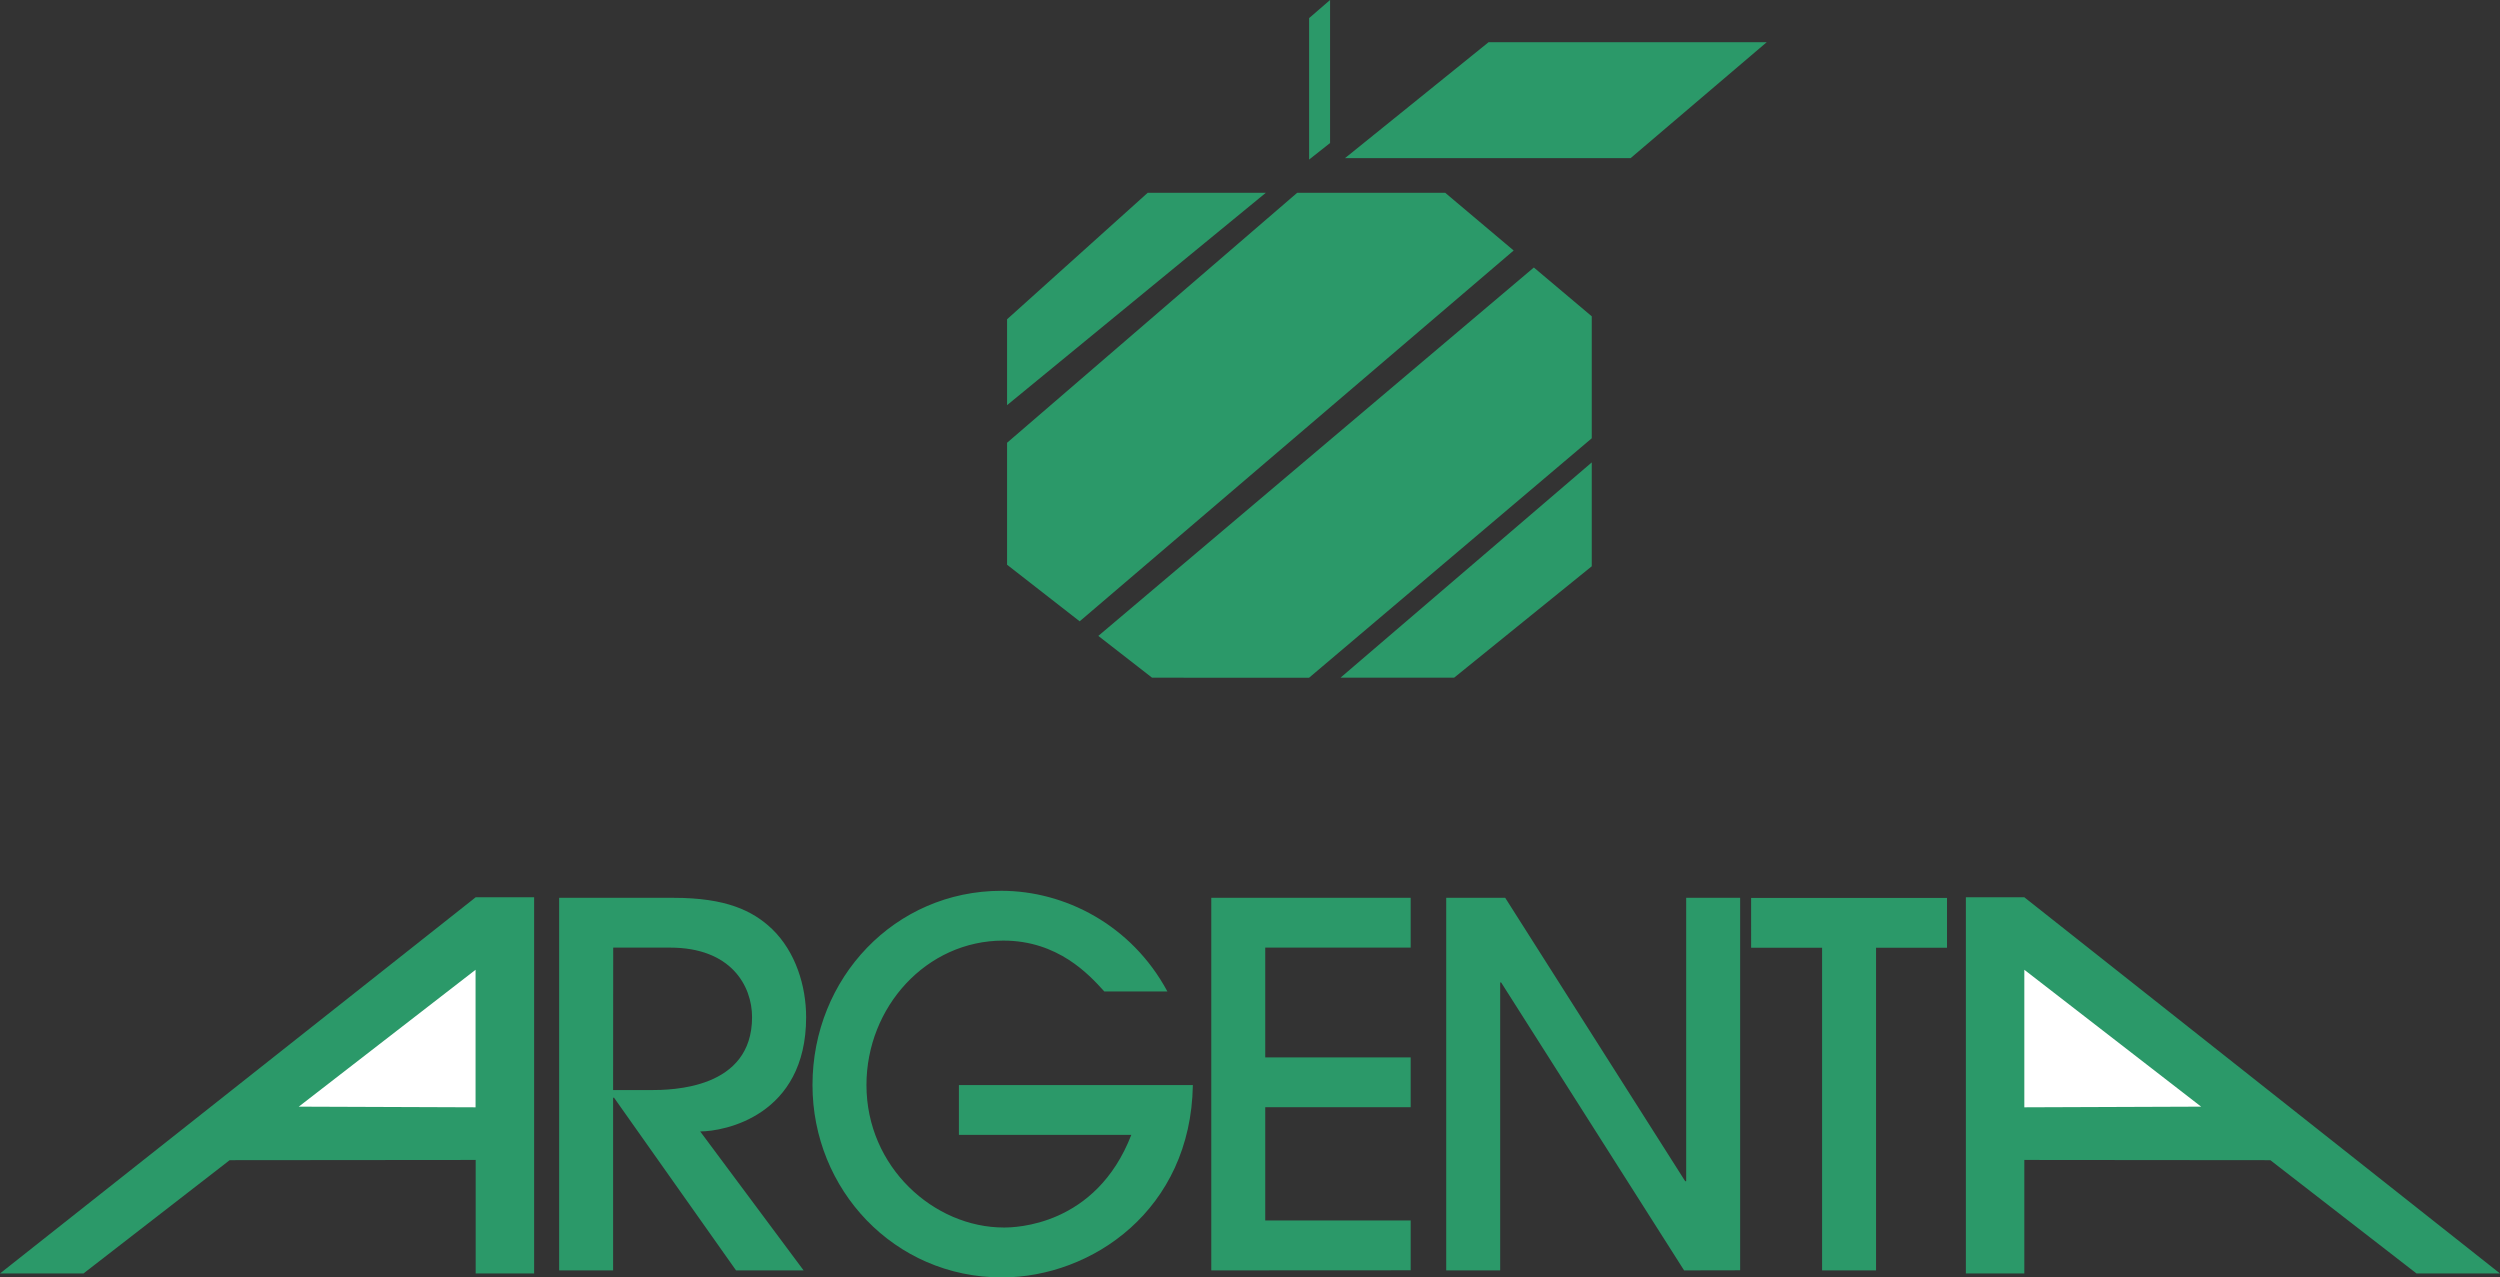
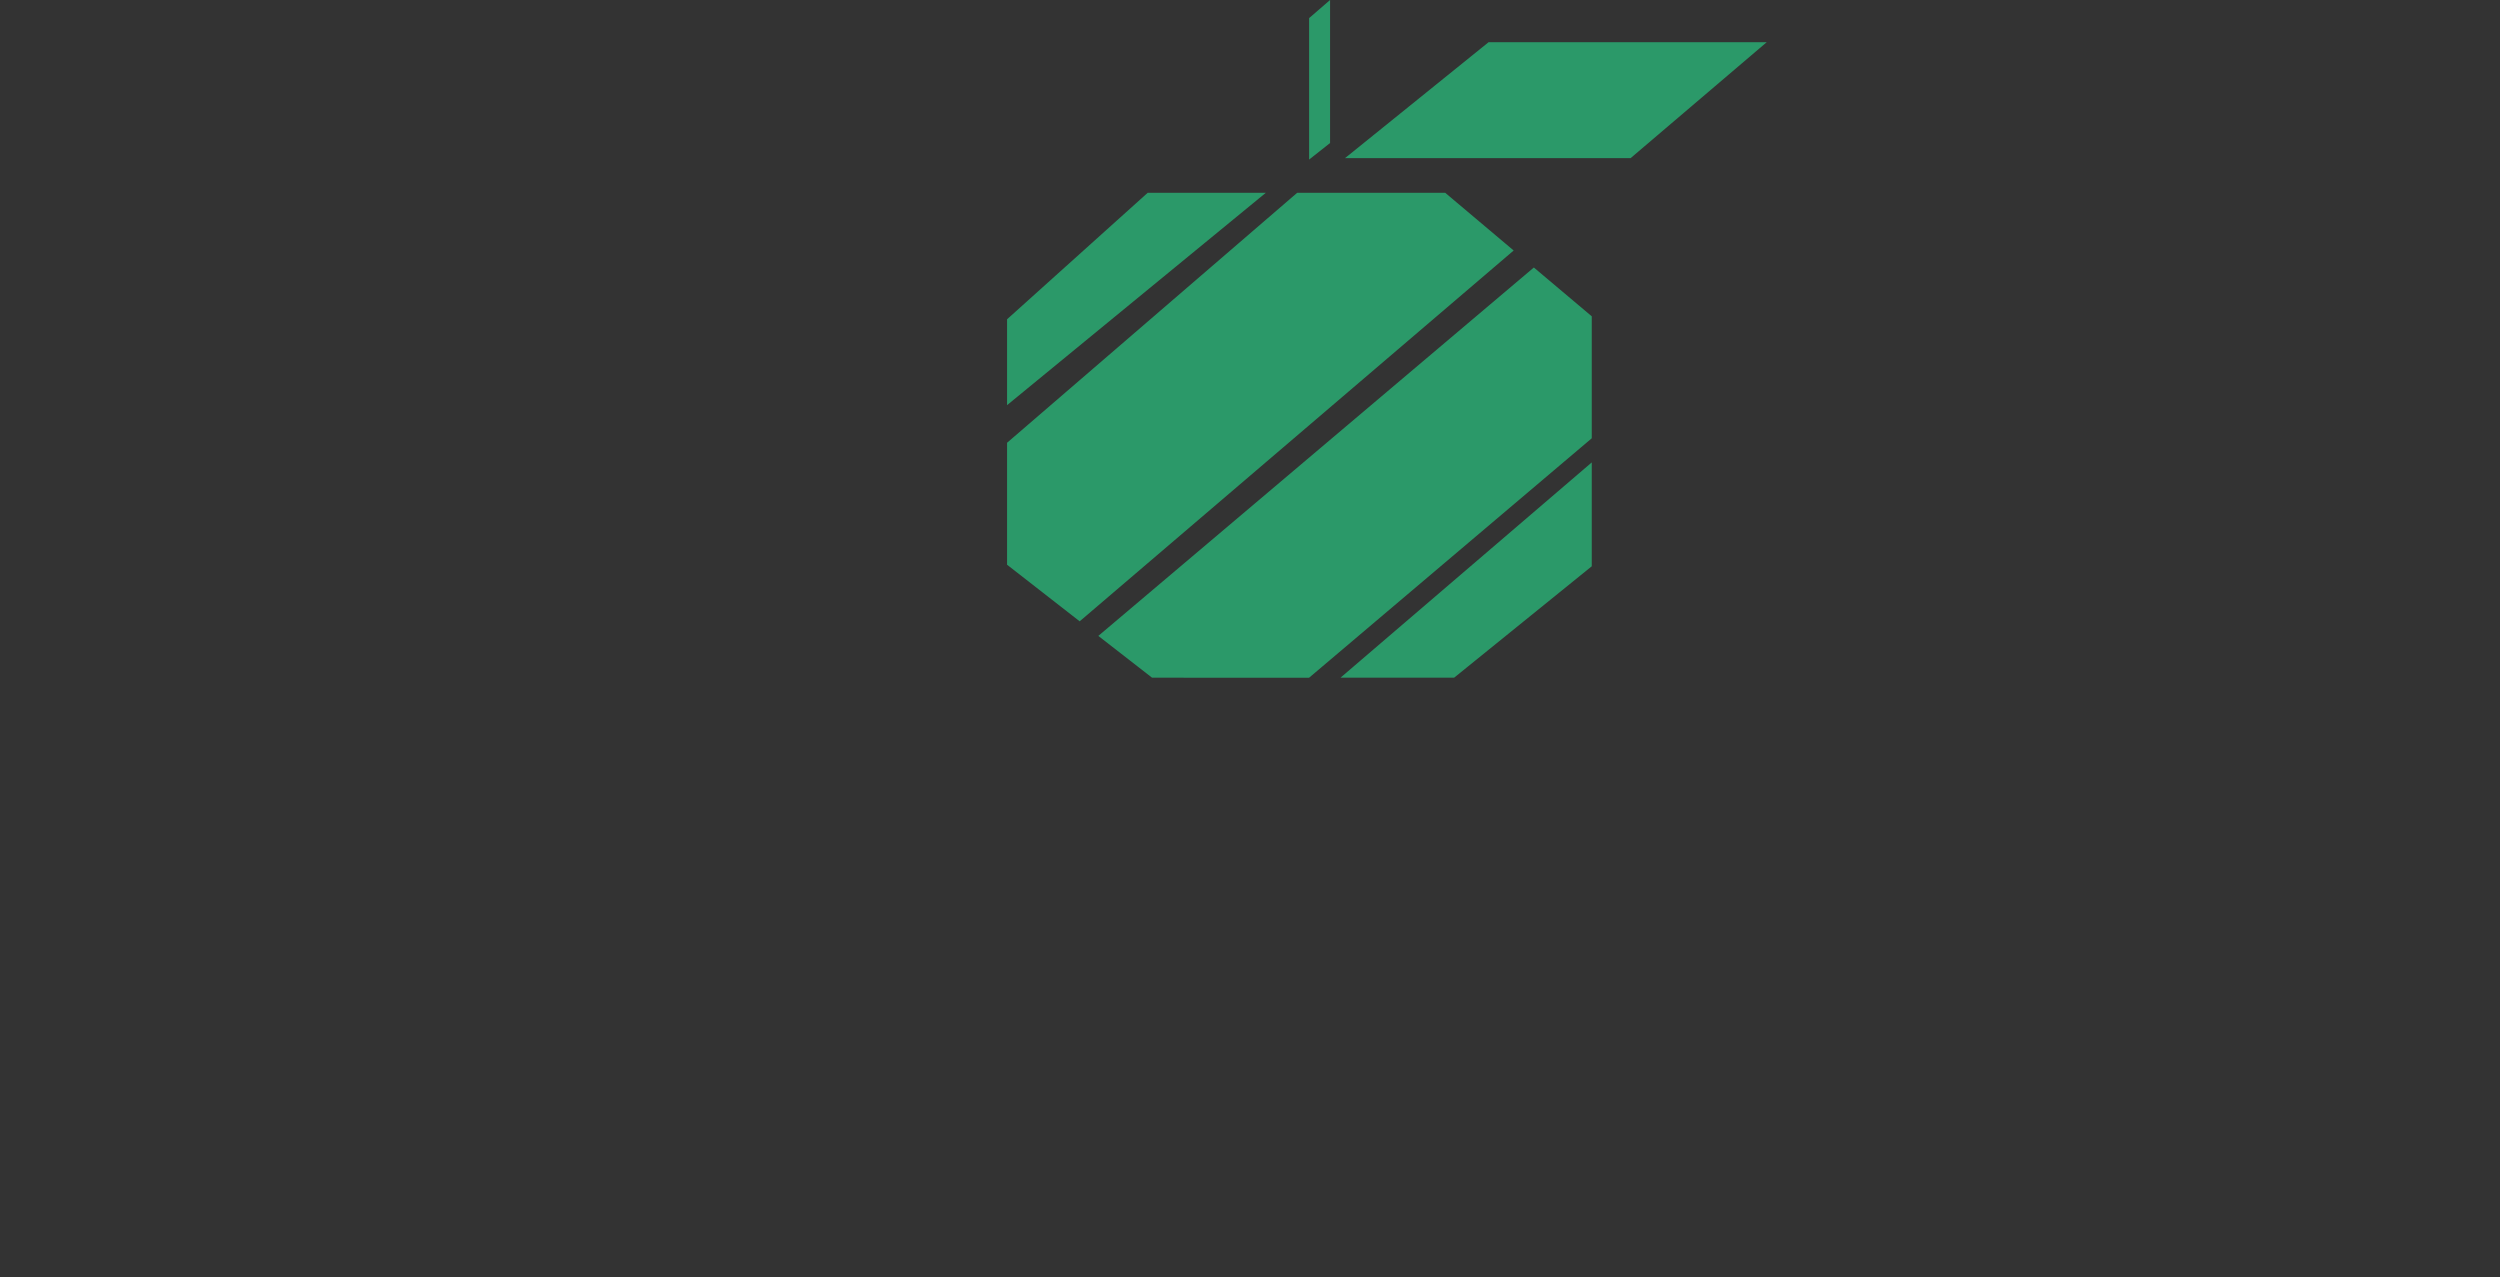
<svg xmlns="http://www.w3.org/2000/svg" viewBox="0 0 2279.4 1164.7">
  <rect x="0" y="0" width="2279.4" height="1164.7" fill="#333333" stroke="none" />
  <defs>
    <style>.cls-1{fill:#2b9969;}.cls-2{fill:#fff;}</style>
  </defs>
  <g id="Layer_2" data-name="Layer 2">
    <g id="Layer_1-2" data-name="Layer 1">
-       <path class="cls-1" d="M671.1,1158.3,559.9,1000.9H559v157.4H509.8V818.6H614.2c47.4,0,72,11.5,89.8,28.5,21.4,20.7,31,51.9,31,80.3,0,90-74.7,104.2-96.6,104.2l94.3,126.7ZM559,993.9h33.7c20.1,0,93-.9,93-66.5,0-28.5-19.1-63.4-74.7-63.4H559.1L559,993.9ZM1006.9,904c-14.1-15.6-42.4-46.4-92.1-46.4-70.2,0-124.8,60.6-124.8,131.7,0,74.8,61.5,129.9,125.3,129.9,9.6,0,83.8-.9,116.2-84.5H874.3V989.3h213.3c-1.8,113.8-92.1,175.4-174.1,175.4-98.4,0-172.7-80.3-172.7-175.4,0-97.7,75.2-177.1,172.3-177.1,57.4,0,118.5,30.8,151.3,91.8Zm97.5,254.3V818.6h181.8V864H1153.6V964.1h132.6v45.4H1153.6v103.3h132.6v45.4l-181.8.1Zm431.1,0L1368.7,895.8h-.9v262.5h-49.2V818.6h53.8L1536.5,1077h.9V818.6h49.2v339.6l-51.1.1Zm125.8,0V864.1h-64.7V818.7h178.6v45.4h-64.7v294.2ZM2070,1057.8l133.3,103.3h76.1l-433.7-343h-53.3v343h53.3V1057.6l224.3.2Z" />
-       <path class="cls-2" d="M1845.7,1009.6V884.2L2006.9,1009Z" />
-       <path class="cls-1" d="M209.4,1057.8,76.1,1161.1H0l433.7-343H487v343H433.7V1057.6l-224.3.2Z" />
-       <path class="cls-2" d="M433.6,1009.6V884.2L272.4,1009Z" />
      <path class="cls-1" d="M918.2,369.4V291.1l128.2-115.3h107.7Zm275.4,248.5H1050.4l-49-38.1,397.1-335.9,52.8,44.5V399.6L1193.6,617.9Zm257.7-196.3v94.7L1325.8,617.9H1222.2l229.1-196.3ZM1212.7,0V130.4l-19.1,15.1V16.5Zm13.6,144.2h260.4L1610.8,38.5H1357.2L1226.3,144.2ZM918.2,403.7l264.5-227.9h135l62.4,52.6L984.4,566.5l-66.2-51.6V403.7Z" />
    </g>
  </g>
</svg>